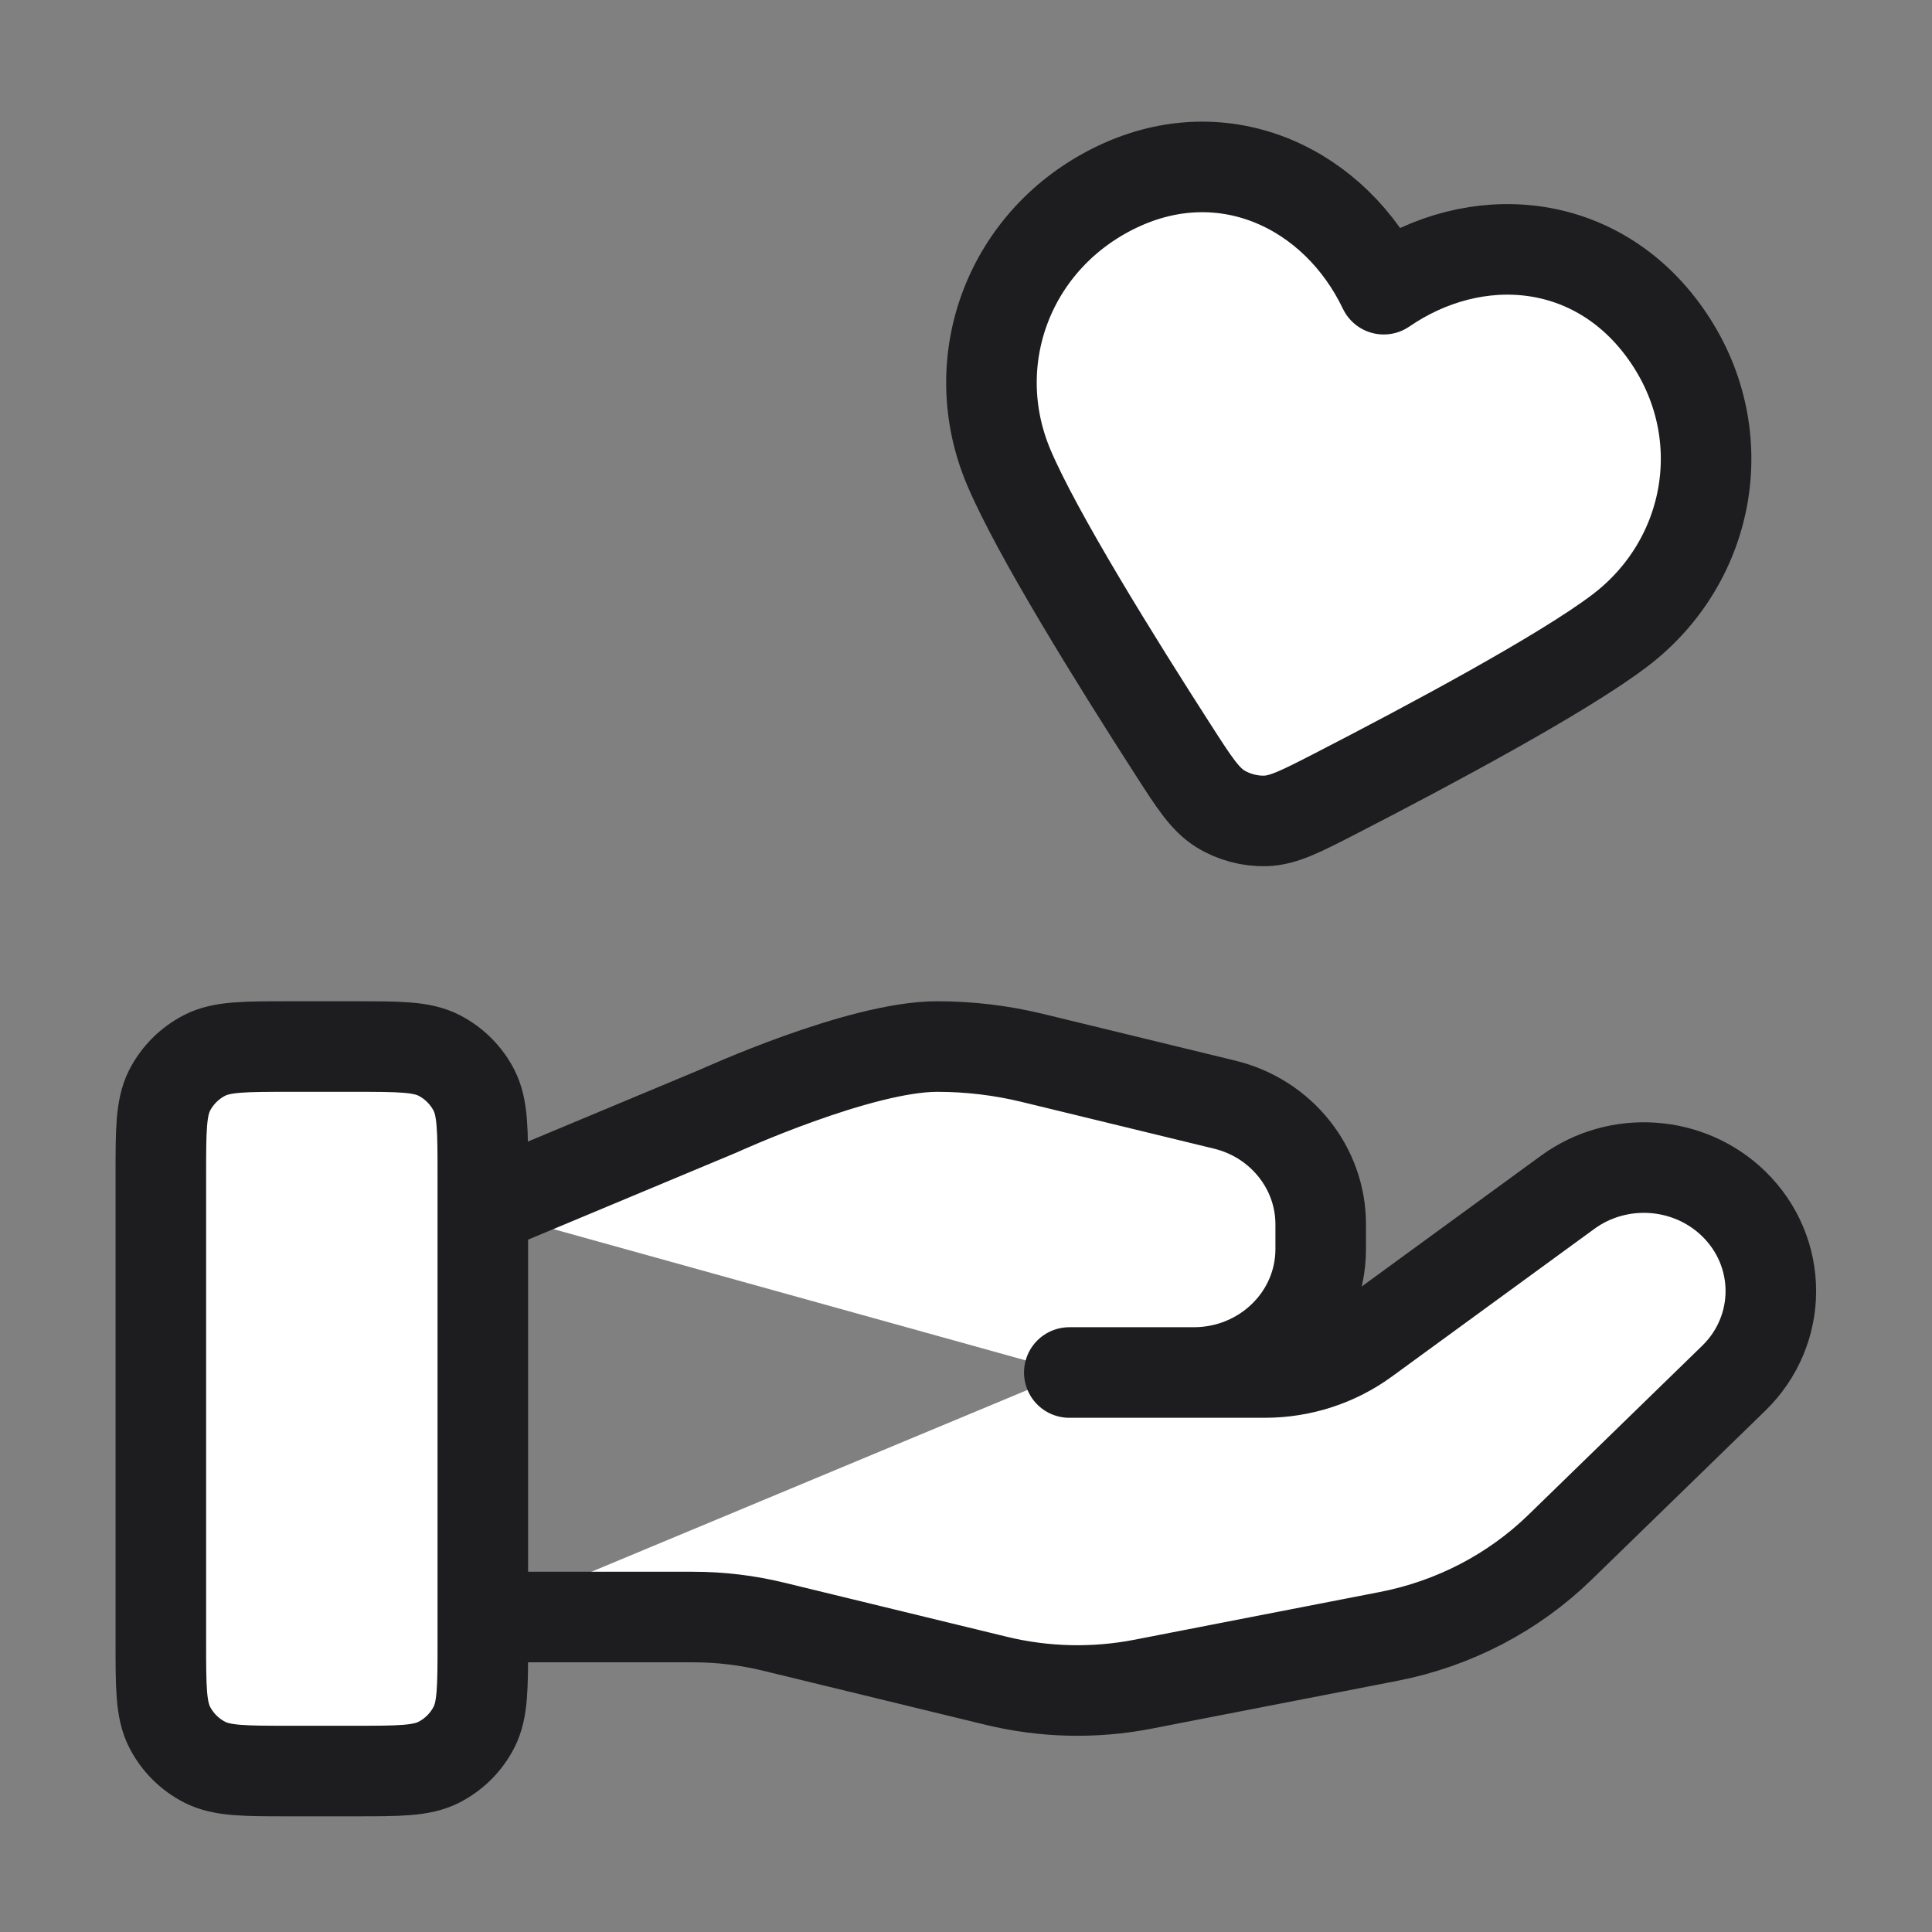
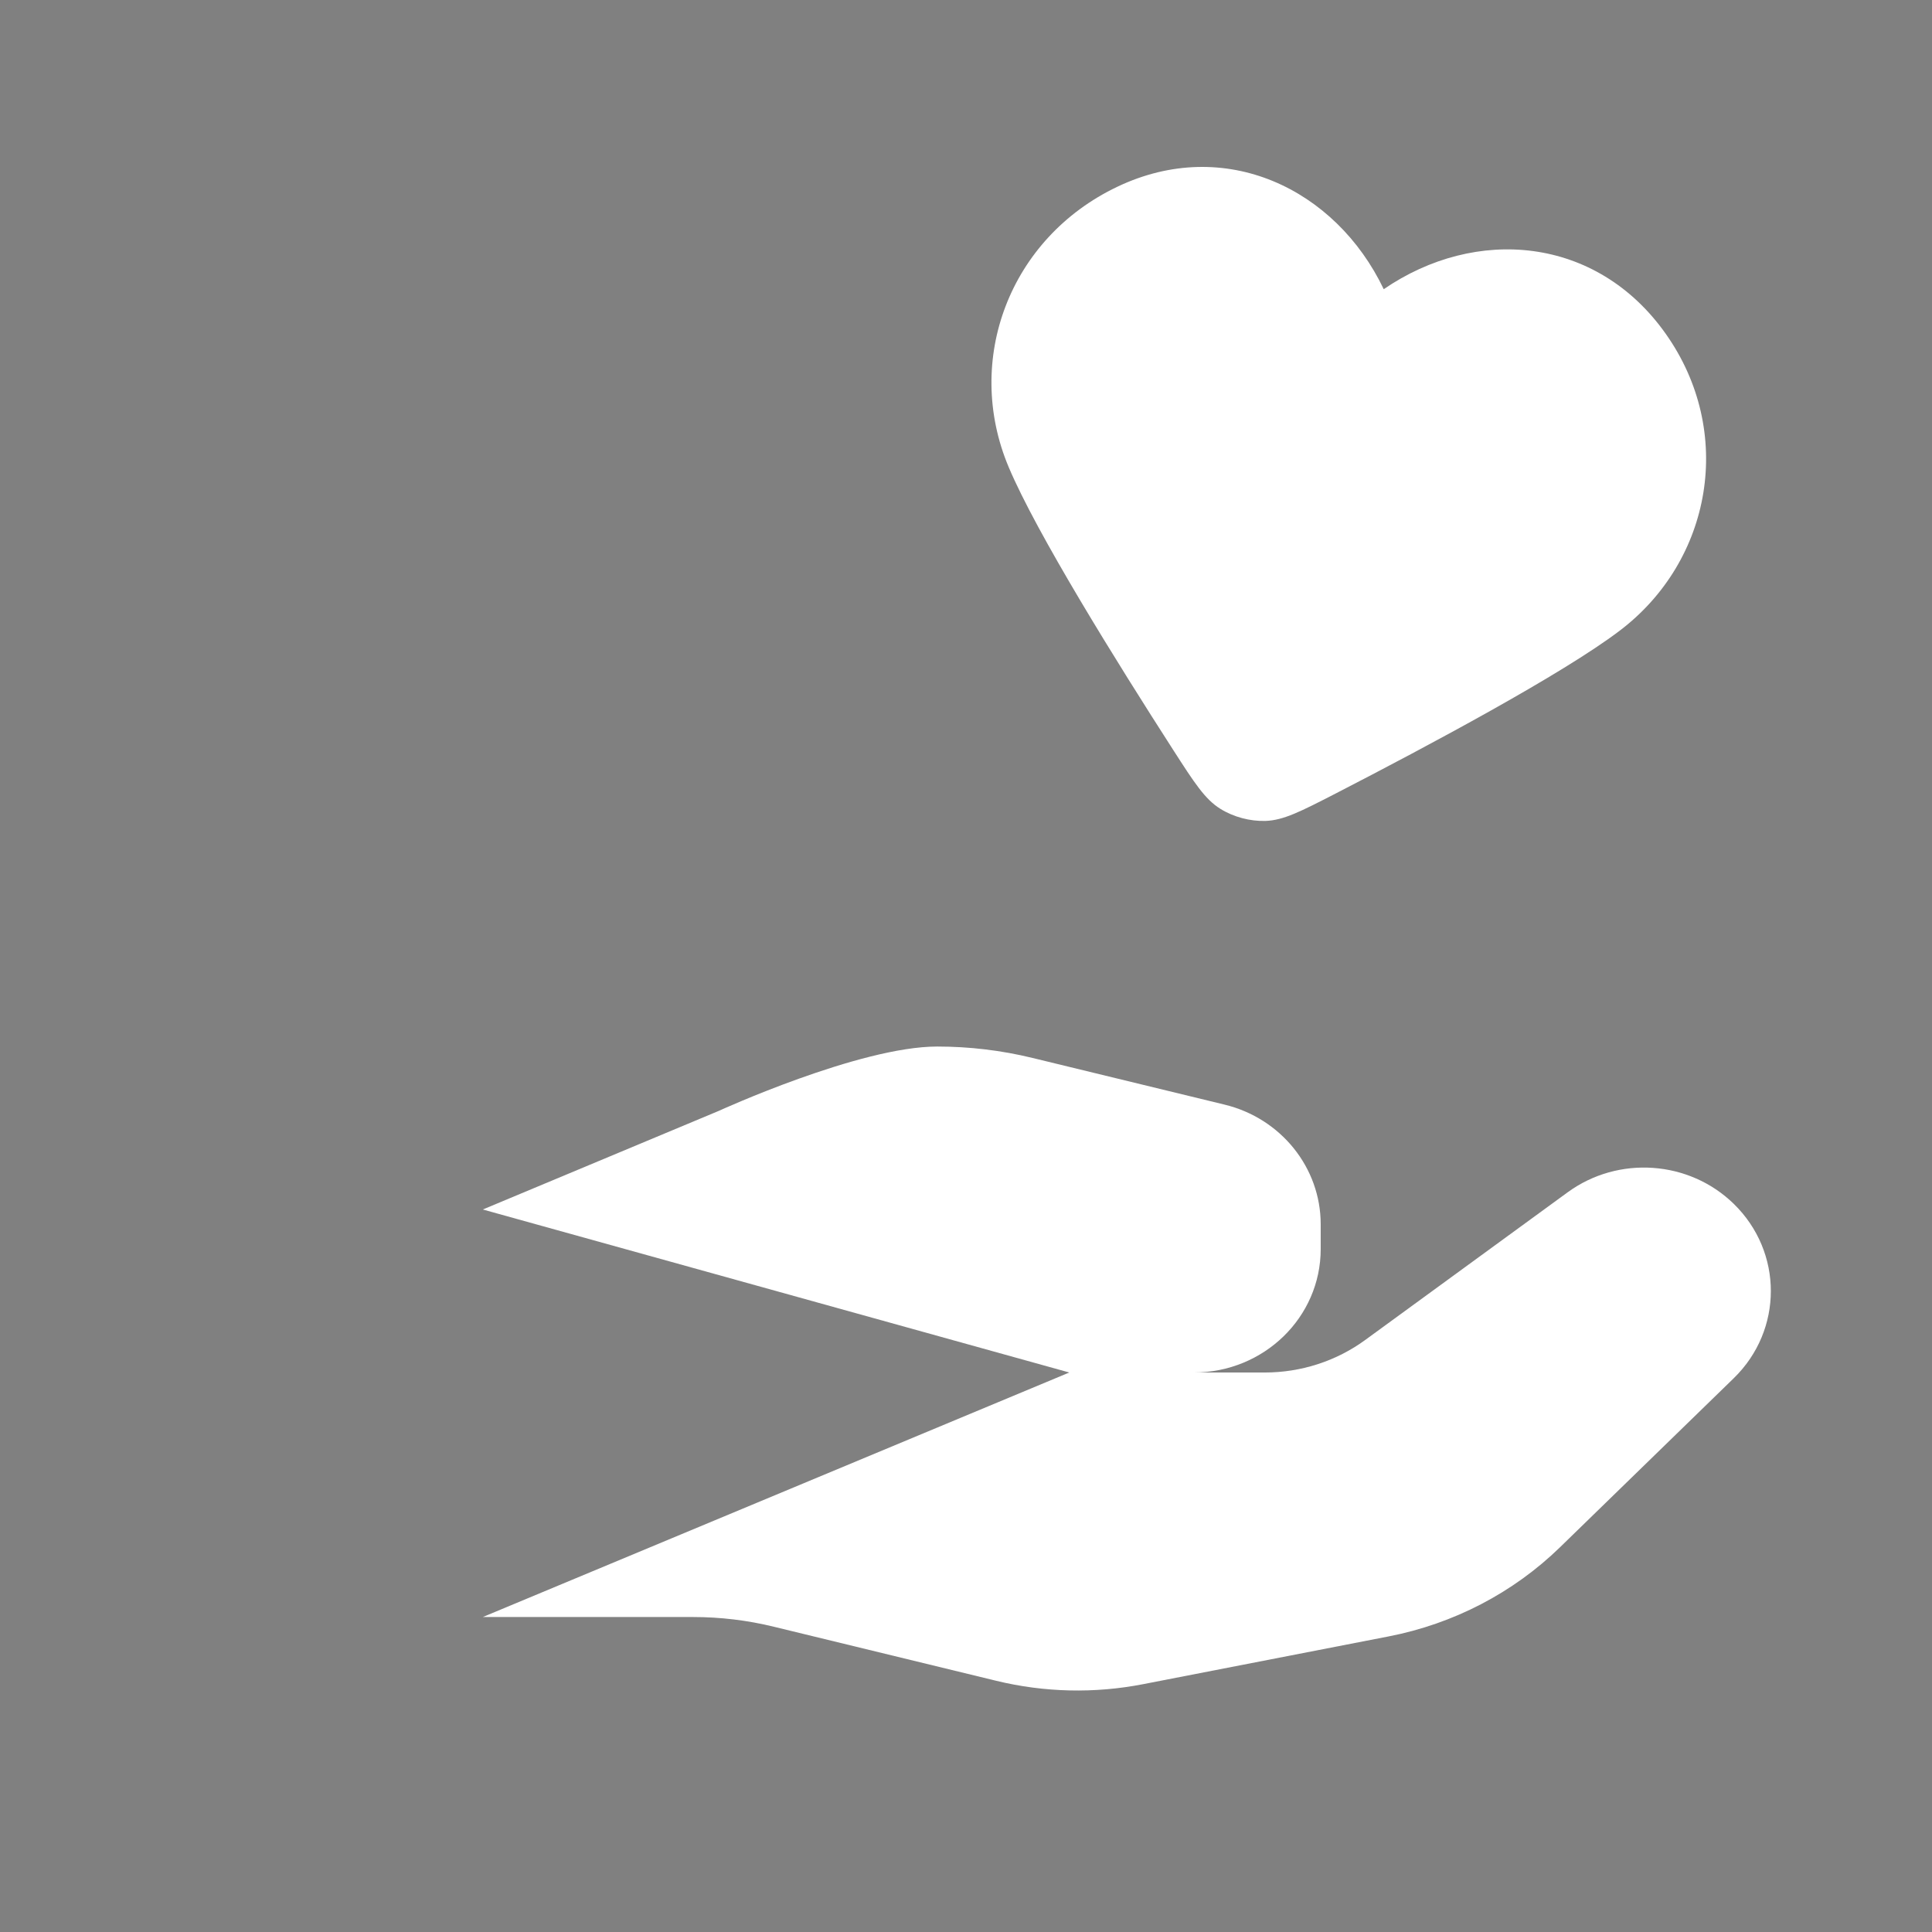
<svg xmlns="http://www.w3.org/2000/svg" width="32" height="32" viewBox="0 0 32 32" fill="none">
  <rect x="0" y="0" width="32" height="32" fill="#808080" stroke="none" />
  <g id="heart-hand">
    <g id="Icon">
-       <path d="M5.864 29.334C6.611 29.334 6.984 29.334 7.269 29.188C7.52 29.06 7.724 28.856 7.852 28.605C7.997 28.32 7.997 27.947 7.997 27.2V19.467C7.997 18.72 7.997 18.347 7.852 18.061C7.724 17.811 7.52 17.607 7.269 17.479C6.984 17.334 6.611 17.334 5.864 17.334H4.797C4.051 17.334 3.677 17.334 3.392 17.479C3.141 17.607 2.937 17.811 2.809 18.061C2.664 18.347 2.664 18.72 2.664 19.467L2.664 27.2C2.664 27.947 2.664 28.32 2.809 28.605C2.937 28.856 3.141 29.06 3.392 29.188C3.677 29.334 4.051 29.334 4.797 29.334H5.864Z" fill="white" />
      <path d="M17.711 22.733H20.949C21.55 22.733 22.134 22.544 22.614 22.193L25.967 19.747C26.804 19.137 27.975 19.218 28.715 19.938C29.536 20.737 29.536 22.031 28.715 22.829L25.838 25.628C25.064 26.381 24.076 26.895 23.001 27.104L18.935 27.895C18.129 28.052 17.298 28.033 16.5 27.839L12.822 26.945C12.383 26.837 11.932 26.783 11.478 26.783H7.997" fill="white" />
      <path d="M17.711 22.733L19.772 22.733C20.934 22.733 21.875 21.818 21.875 20.688V20.279C21.875 19.341 21.218 18.523 20.283 18.296L17.102 17.523C16.585 17.397 16.055 17.334 15.522 17.334C14.235 17.334 11.907 18.399 11.907 18.399L7.997 20.033" fill="white" />
      <path fill-rule="evenodd" clip-rule="evenodd" d="M22.919 4.79C22.123 3.125 20.289 2.243 18.505 3.094C16.72 3.945 15.96 5.965 16.707 7.737C17.169 8.833 18.492 10.96 19.435 12.426C19.783 12.967 19.958 13.238 20.212 13.396C20.43 13.532 20.704 13.605 20.961 13.597C21.26 13.587 21.546 13.439 22.119 13.145C23.668 12.347 25.878 11.166 26.825 10.448C28.358 9.287 28.738 7.152 27.59 5.529C26.442 3.905 24.441 3.746 22.919 4.79Z" fill="white" />
-       <path d="M7.997 26.783H11.478C11.932 26.783 12.383 26.837 12.822 26.945L16.5 27.839C17.298 28.033 18.129 28.052 18.935 27.895L23.001 27.104C24.076 26.895 25.064 26.381 25.838 25.628L28.715 22.829C29.536 22.031 29.536 20.737 28.715 19.938C27.975 19.218 26.804 19.137 25.967 19.747L22.614 22.193C22.134 22.544 21.55 22.733 20.949 22.733H17.711L19.772 22.733C20.934 22.733 21.875 21.818 21.875 20.688V20.279C21.875 19.341 21.218 18.523 20.283 18.296L17.102 17.523C16.585 17.397 16.055 17.334 15.522 17.334C14.235 17.334 11.907 18.399 11.907 18.399L7.997 20.033M2.664 19.467L2.664 27.2C2.664 27.947 2.664 28.32 2.809 28.605C2.937 28.856 3.141 29.06 3.392 29.188C3.677 29.334 4.051 29.334 4.797 29.334H5.864C6.611 29.334 6.984 29.334 7.269 29.188C7.52 29.06 7.724 28.856 7.852 28.605C7.997 28.32 7.997 27.947 7.997 27.2V19.467C7.997 18.72 7.997 18.347 7.852 18.061C7.724 17.811 7.52 17.607 7.269 17.479C6.984 17.334 6.611 17.334 5.864 17.334H4.797C4.051 17.334 3.677 17.334 3.392 17.479C3.141 17.607 2.937 17.811 2.809 18.061C2.664 18.347 2.664 18.72 2.664 19.467ZM22.919 4.79C22.123 3.125 20.289 2.243 18.505 3.094C16.72 3.945 15.96 5.965 16.707 7.737C17.169 8.833 18.492 10.96 19.435 12.426C19.783 12.967 19.958 13.238 20.212 13.396C20.43 13.532 20.704 13.605 20.961 13.597C21.26 13.587 21.546 13.439 22.119 13.145C23.668 12.347 25.878 11.166 26.825 10.448C28.358 9.287 28.738 7.152 27.59 5.529C26.442 3.905 24.441 3.746 22.919 4.79Z" stroke="#1D1D1F" stroke-width="1.5" stroke-linecap="round" stroke-linejoin="round" />
    </g>
  </g>
</svg>